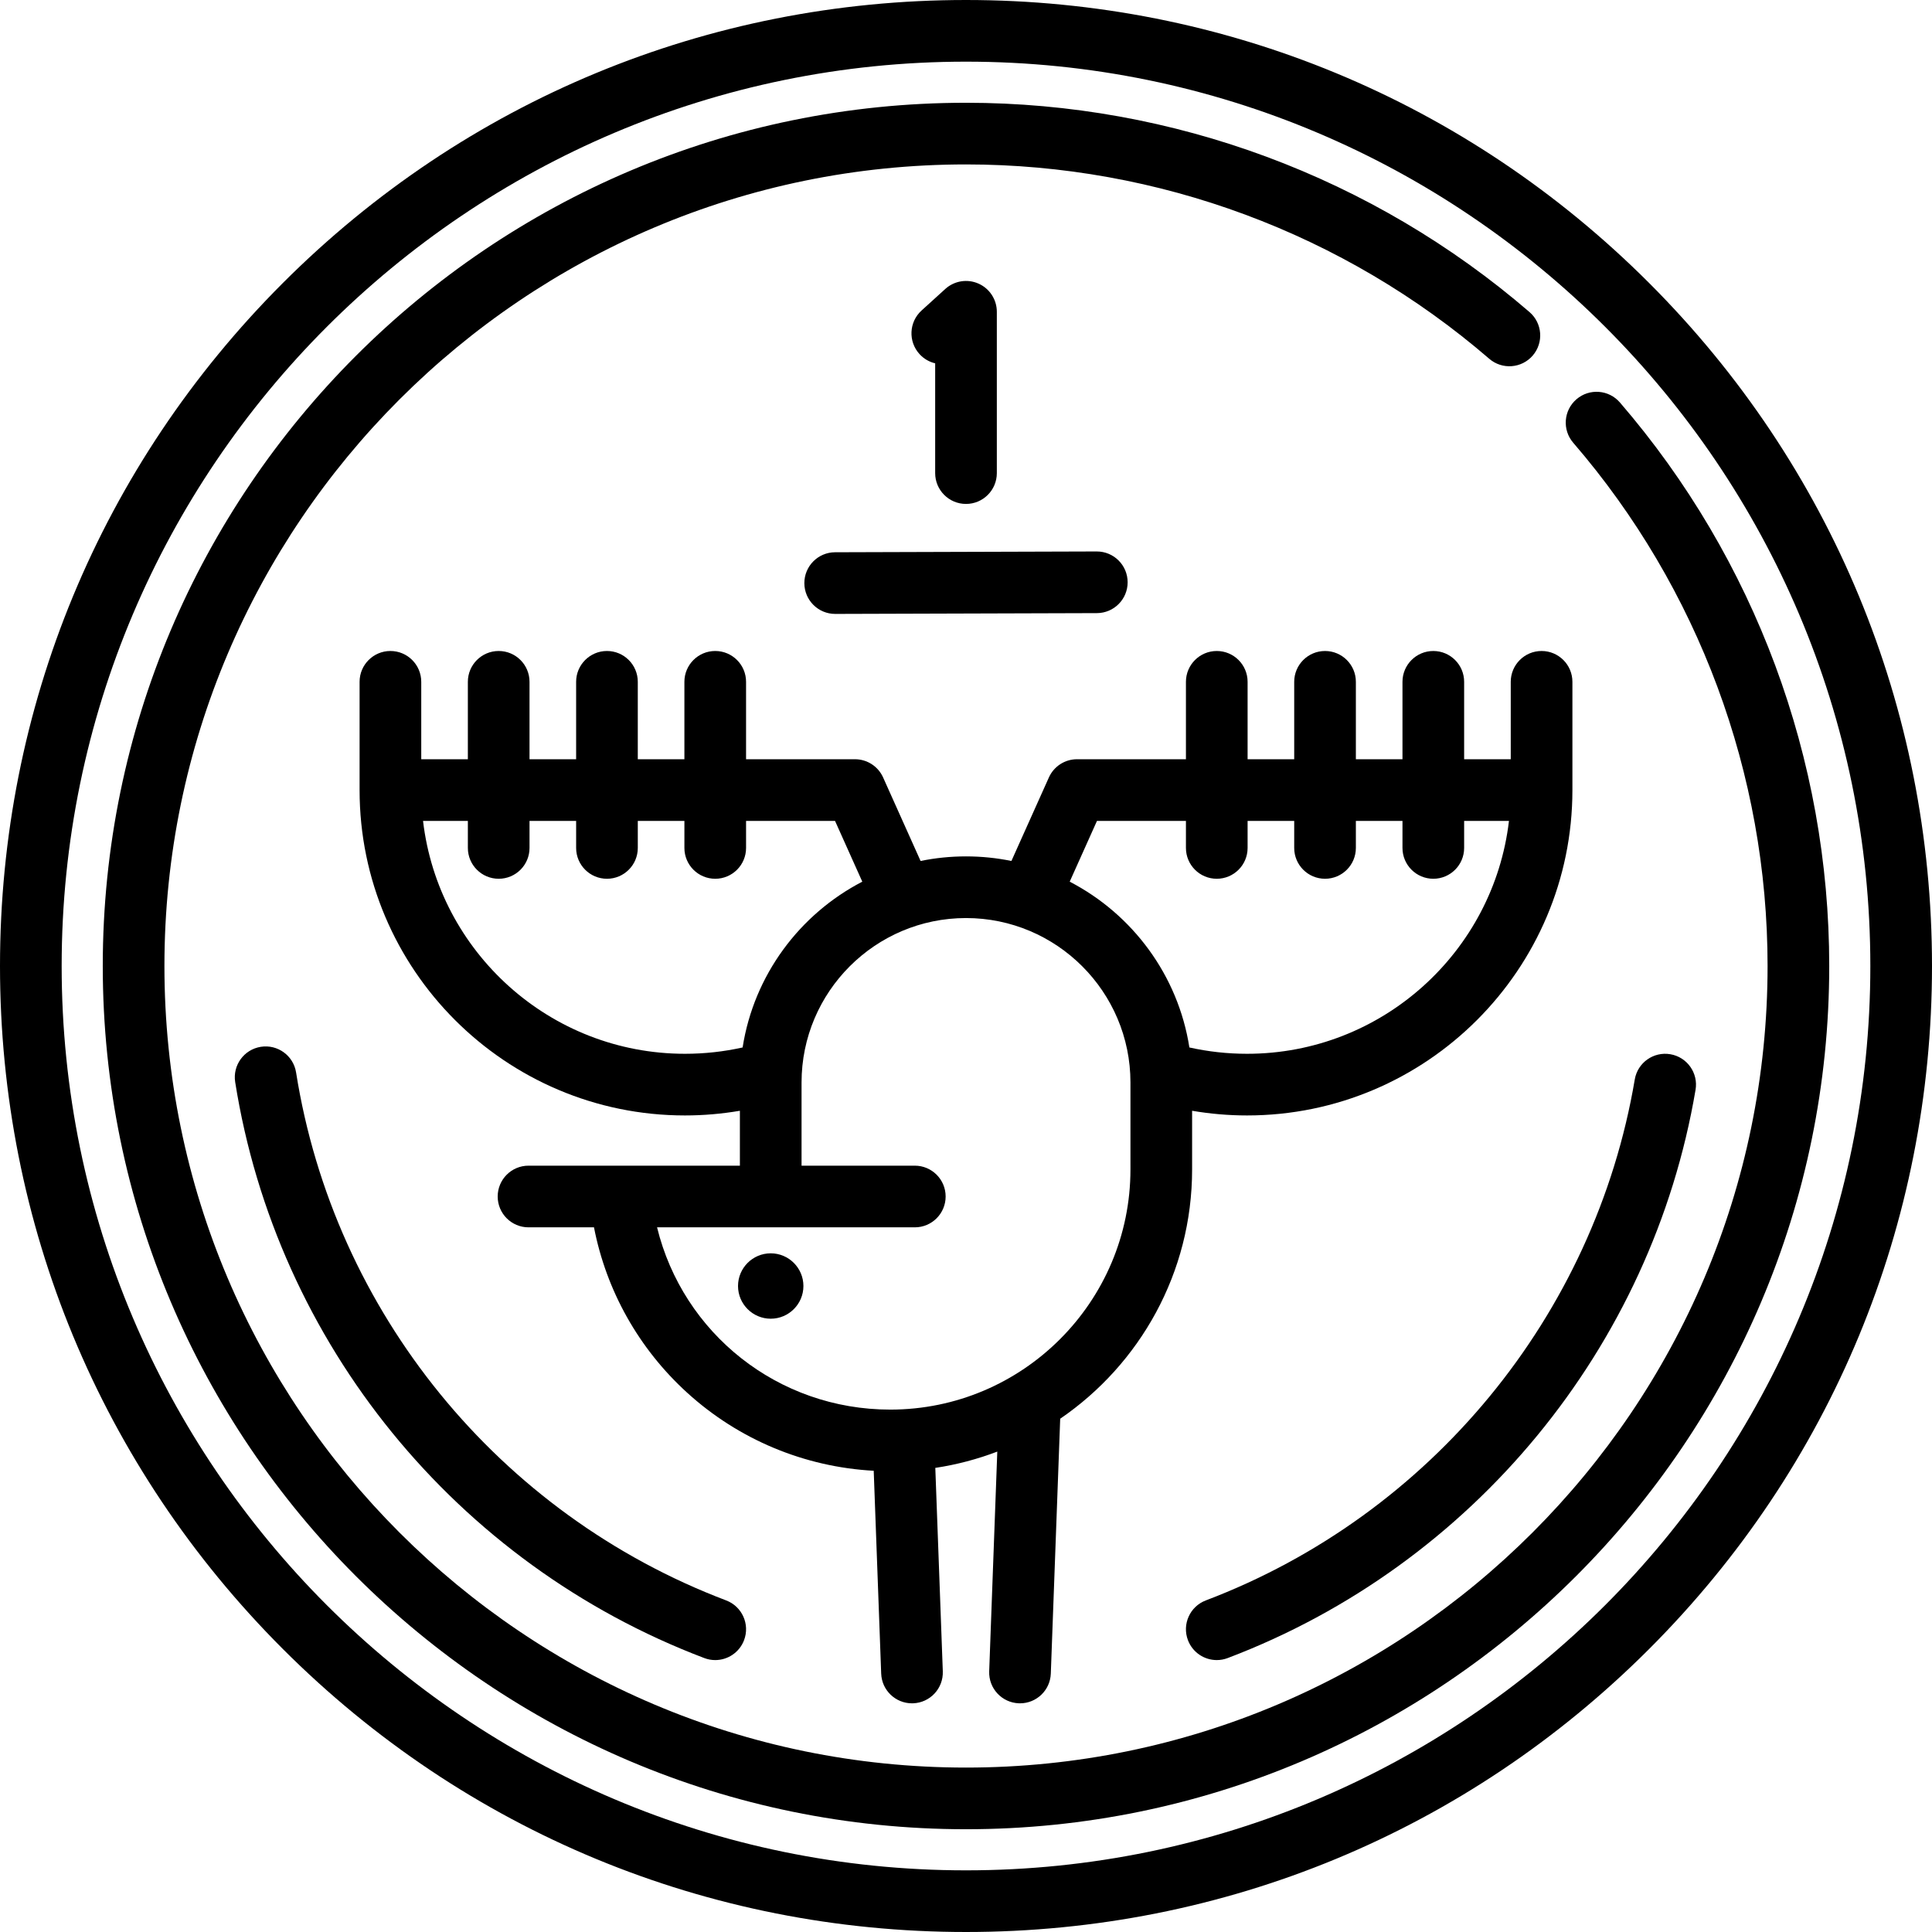
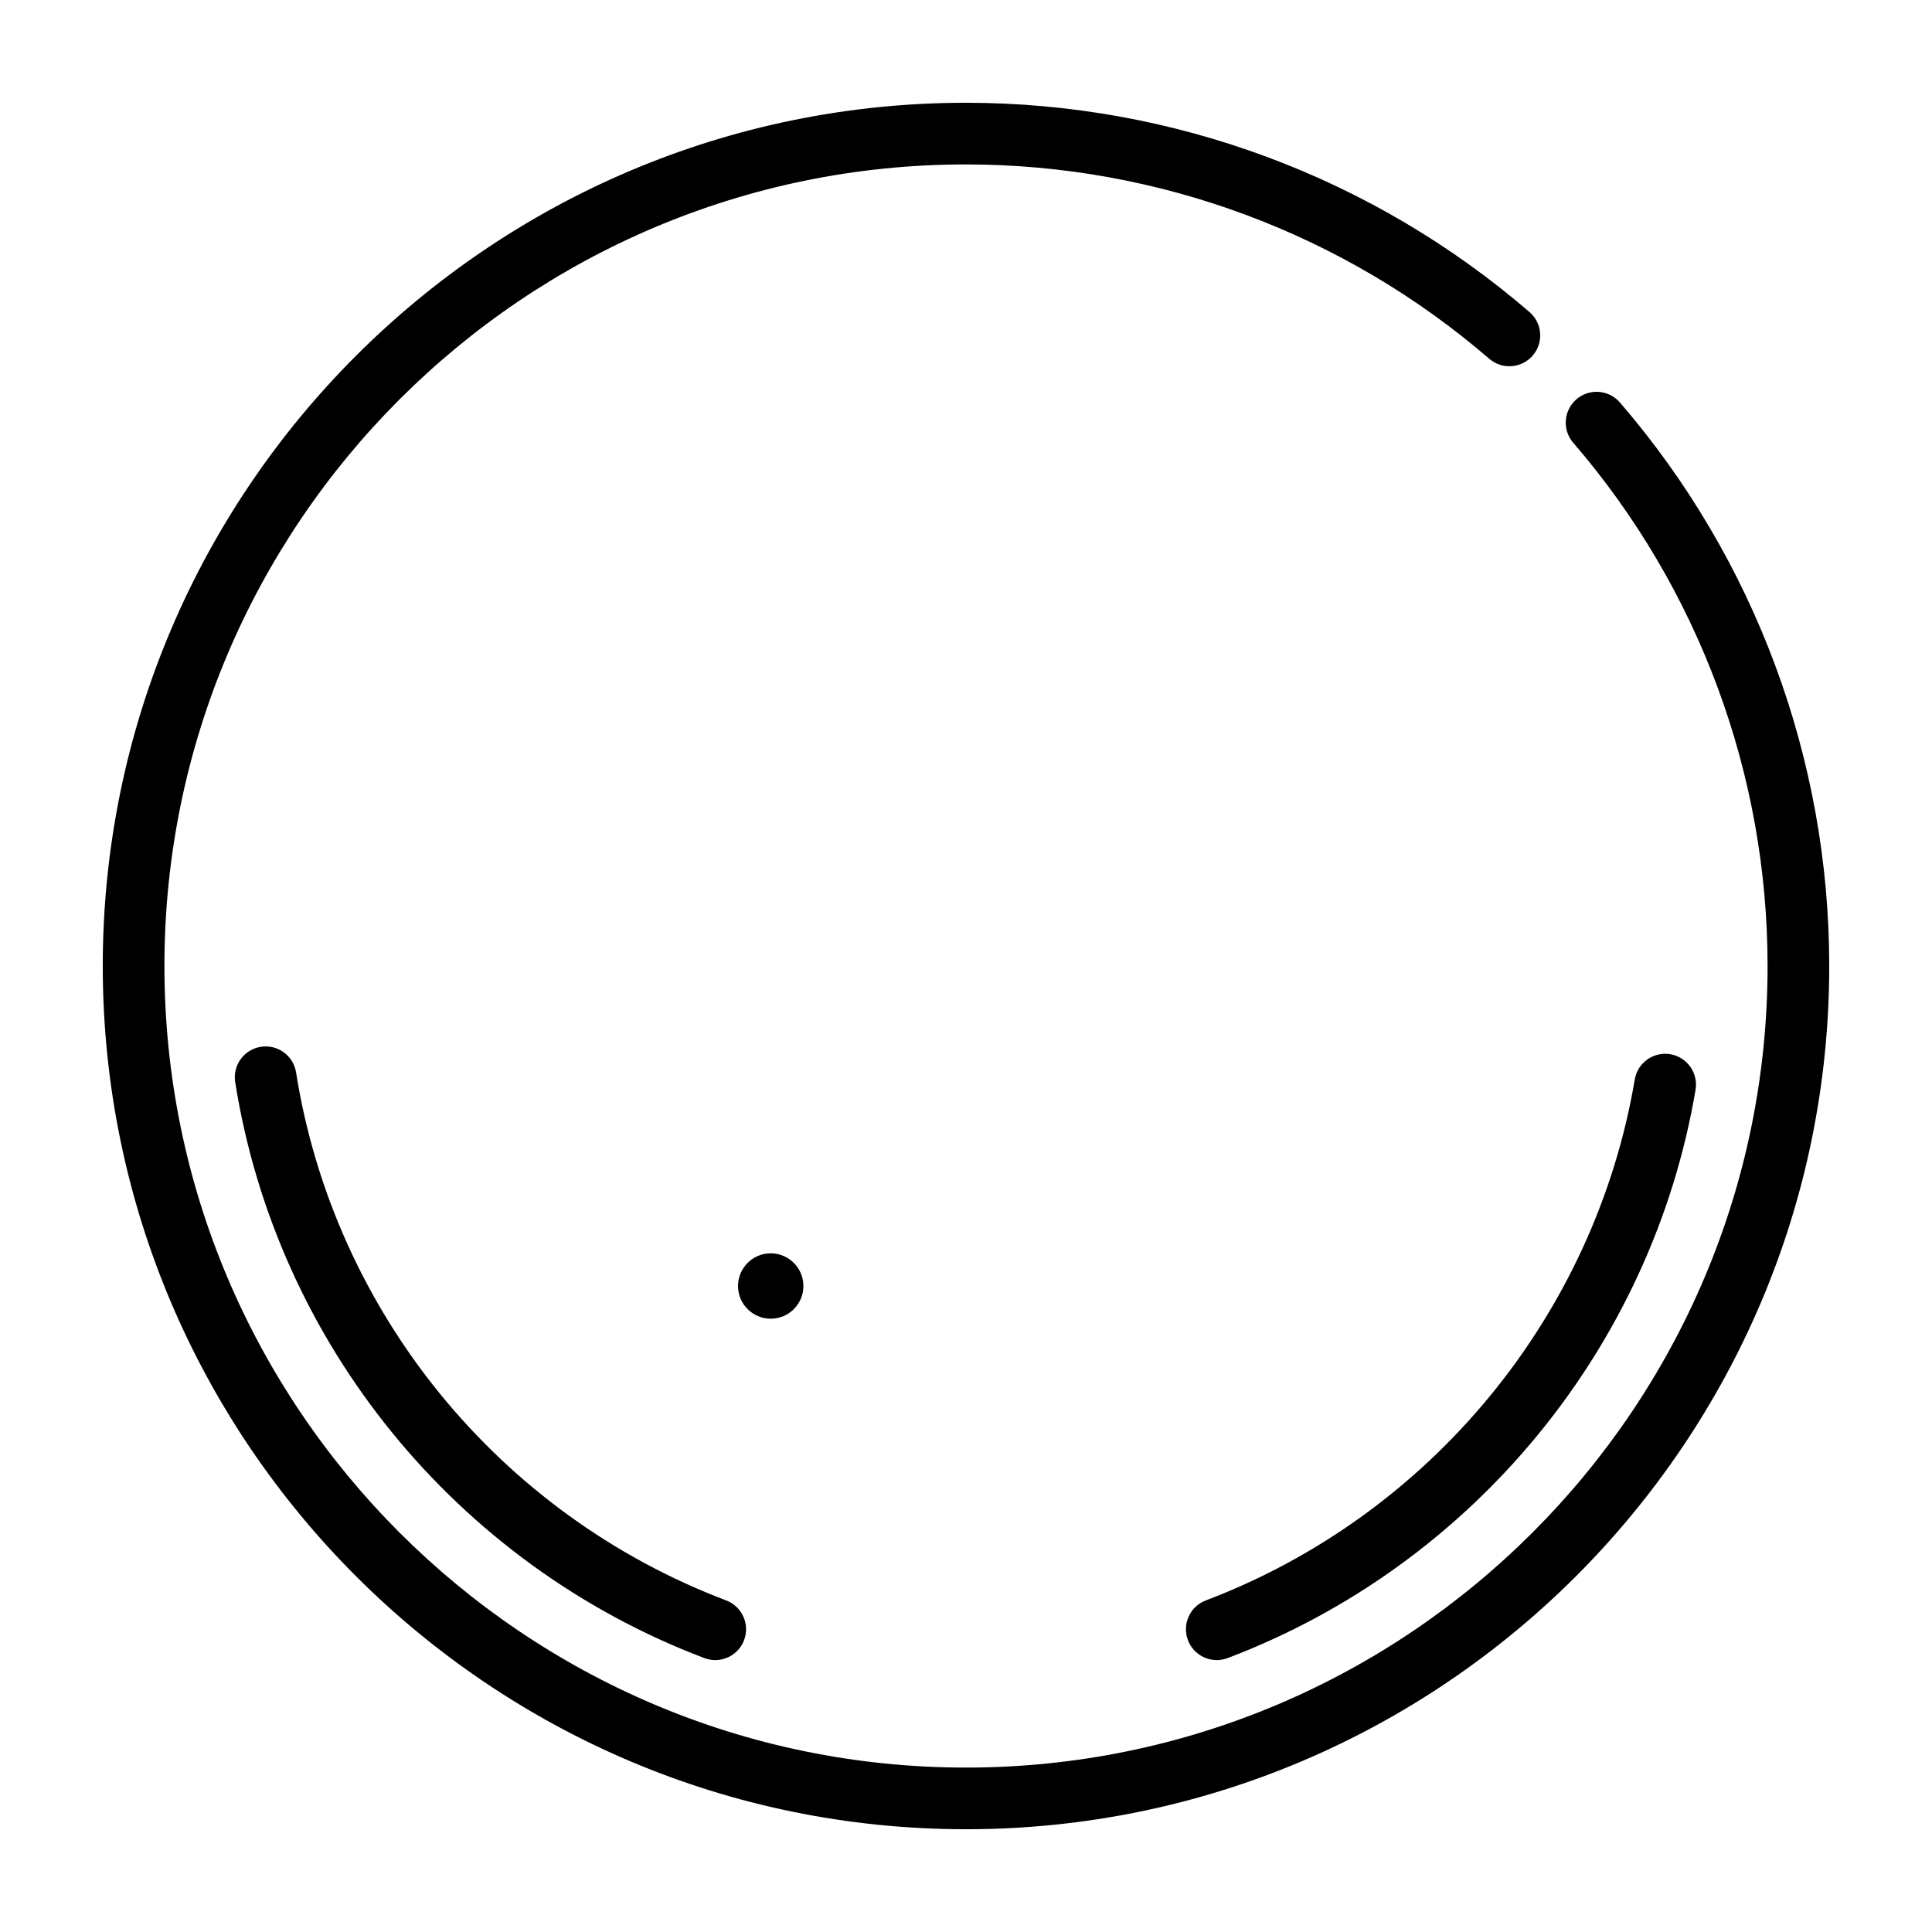
<svg xmlns="http://www.w3.org/2000/svg" fill="#000000" height="800px" width="800px" version="1.1" id="Capa_1" viewBox="0 0 470 470" xml:space="preserve">
  <g>
-     <path d="M401.17,68.83C356.785,24.444,297.771,0,235,0S113.215,24.444,68.83,68.83C24.444,113.215,0,172.229,0,235   s24.444,121.785,68.83,166.17C113.215,445.556,172.229,470,235,470s121.785-24.444,166.17-68.83   C445.556,356.785,470,297.771,470,235S445.556,113.215,401.17,68.83z M235,455c-121.309,0-220-98.691-220-220S113.691,15,235,15   s220,98.691,220,220S356.309,455,235,455z" />
-     <path d="M235,122.592c4.142,0,7.5-3.358,7.5-7.5V75.849c0-2.968-1.75-5.657-4.464-6.858c-2.714-1.2-5.882-0.689-8.079,1.307   l-5.767,5.239c-3.066,2.785-3.293,7.528-0.508,10.594c1.057,1.164,2.396,1.918,3.818,2.255v26.707   C227.5,119.234,230.858,122.592,235,122.592z" />
-     <path d="M367.522,165.869v18.833h-11.339v-18.833c0-4.142-3.358-7.5-7.5-7.5s-7.5,3.358-7.5,7.5v18.832h-11.339v-18.832   c0-4.142-3.358-7.5-7.5-7.5s-7.5,3.358-7.5,7.5v18.832h-11.339v-18.832c0-4.142-3.358-7.5-7.5-7.5s-7.5,3.358-7.5,7.5V184.7   h-26.496c-2.954,0-5.633,1.734-6.843,4.43l-9.118,20.32c-3.57-0.731-7.265-1.115-11.048-1.115s-7.478,0.384-11.048,1.115   l-9.118-20.32c-1.209-2.695-3.889-4.43-6.843-4.43h-26.496v-18.832c0-4.142-3.358-7.5-7.5-7.5s-7.5,3.358-7.5,7.5v18.832h-11.339   v-18.832c0-4.142-3.358-7.5-7.5-7.5s-7.5,3.358-7.5,7.5v18.832h-11.339v-18.832c0-4.142-3.358-7.5-7.5-7.5s-7.5,3.358-7.5,7.5   v18.833h-11.339v-18.833c0-4.142-3.358-7.5-7.5-7.5s-7.5,3.358-7.5,7.5v26.333c0,43.646,35.509,79.155,79.155,79.155   c4.499,0,8.965-0.39,13.361-1.138v13.357h-28.987c-0.006,0-0.013,0-0.019,0h-22.414c-4.142,0-7.5,3.358-7.5,7.5s3.358,7.5,7.5,7.5   H144.5c2.999,15.417,10.889,29.503,22.642,40.209c12.549,11.431,28.543,18.092,45.407,19.011l1.818,49.35   c0.149,4.045,3.476,7.224,7.49,7.224c0.093,0,0.187-0.001,0.281-0.005c4.139-0.153,7.371-3.632,7.219-7.771l-1.824-49.497   c5.227-0.786,10.27-2.134,15.078-3.964l-1.97,53.461c-0.152,4.14,3.08,7.619,7.219,7.771c0.094,0.003,0.188,0.005,0.281,0.005   c4.015,0,7.341-3.179,7.49-7.224l2.285-62.01c19.357-13.236,32.089-35.481,32.089-60.649v-14.268   c4.396,0.748,8.862,1.138,13.361,1.138c43.646,0,79.155-35.509,79.155-79.155v-26.333c0-4.142-3.358-7.5-7.5-7.5   S367.522,161.727,367.522,165.869z M102.914,199.701h10.904v6.577c0,4.142,3.358,7.5,7.5,7.5s7.5-3.358,7.5-7.5v-6.577l11.339,0   v6.578c0,4.142,3.358,7.5,7.5,7.5s7.5-3.358,7.5-7.5v-6.578h11.339v6.578c0,4.142,3.358,7.5,7.5,7.5s7.5-3.358,7.5-7.5V199.7   h21.641l6.635,14.786c-15.258,7.912-26.367,22.749-29.114,40.331c-4.581,1.021-9.279,1.539-14.024,1.539   C133.795,256.356,106.64,231.555,102.914,199.701z M275.006,284.486c0,32.219-26.212,58.43-58.43,58.43   c-27.337,0-50.424-18.557-56.733-44.341h62.703c4.142,0,7.5-3.358,7.5-7.5s-3.358-7.5-7.5-7.5h-27.551V263.34   c0-22.059,17.947-40.005,40.006-40.005s40.006,17.946,40.006,40.005V284.486z M303.367,256.356c-4.745,0-9.443-0.518-14.024-1.539   c-2.747-17.582-13.856-32.419-29.114-40.331l6.635-14.786h21.641v6.578c0,4.142,3.358,7.5,7.5,7.5s7.5-3.358,7.5-7.5v-6.578h11.339   v6.578c0,4.142,3.358,7.5,7.5,7.5s7.5-3.358,7.5-7.5v-6.578l11.339,0v6.577c0,4.142,3.358,7.5,7.5,7.5s7.5-3.358,7.5-7.5v-6.577   h10.904C363.36,231.555,336.205,256.356,303.367,256.356z" />
    <path d="M187.494,304.896c-4.386,0-7.954,3.568-7.954,7.954s3.568,7.954,7.954,7.954s7.954-3.568,7.954-7.954   S191.88,304.896,187.494,304.896z" />
-     <path d="M195.676,141.872c0.013,4.134,3.368,7.477,7.5,7.477c0.008,0,0.016,0,0.023,0l63.647-0.194   c4.142-0.013,7.49-3.381,7.477-7.523c-0.013-4.134-3.368-7.477-7.5-7.477c-0.008,0-0.016,0-0.023,0l-63.647,0.194   C199.011,134.361,195.664,137.729,195.676,141.872z" />
    <path d="M72.028,260.893c-0.647-4.091-4.488-6.884-8.58-6.235c-4.091,0.647-6.883,4.489-6.235,8.58   C67.27,326.779,111,380.471,171.335,403.36c0.876,0.333,1.774,0.49,2.659,0.49c3.026,0,5.877-1.845,7.014-4.842   c1.469-3.873-0.479-8.203-4.352-9.672C121.337,368.35,81.247,319.134,72.028,260.893z" />
    <path d="M293.344,389.335c-3.873,1.469-5.821,5.799-4.352,9.672c1.137,2.998,3.987,4.842,7.014,4.842   c0.884,0,1.783-0.157,2.659-0.49c59.604-22.611,103.216-75.586,113.816-138.251c0.691-4.084-2.06-7.955-6.144-8.646   c-4.088-0.691-7.955,2.061-8.646,6.144C387.975,320.045,347.992,368.604,293.344,389.335z" />
    <path d="M394.081,97.914c-2.706-3.137-7.441-3.487-10.578-0.781c-3.137,2.705-3.486,7.441-0.781,10.578   C413.209,143.059,430,188.264,430,235c0,107.523-87.477,195-195,195S40,342.523,40,235S127.477,40,235,40   c46.736,0,91.941,16.791,127.29,47.278c3.136,2.705,7.872,2.356,10.578-0.781s2.356-7.873-0.781-10.578   C334.016,43.083,285.331,25,235,25C119.206,25,25,119.206,25,235s94.206,210,210,210s210-94.206,210-210   C445,184.669,426.917,135.984,394.081,97.914z" />
  </g>
</svg>